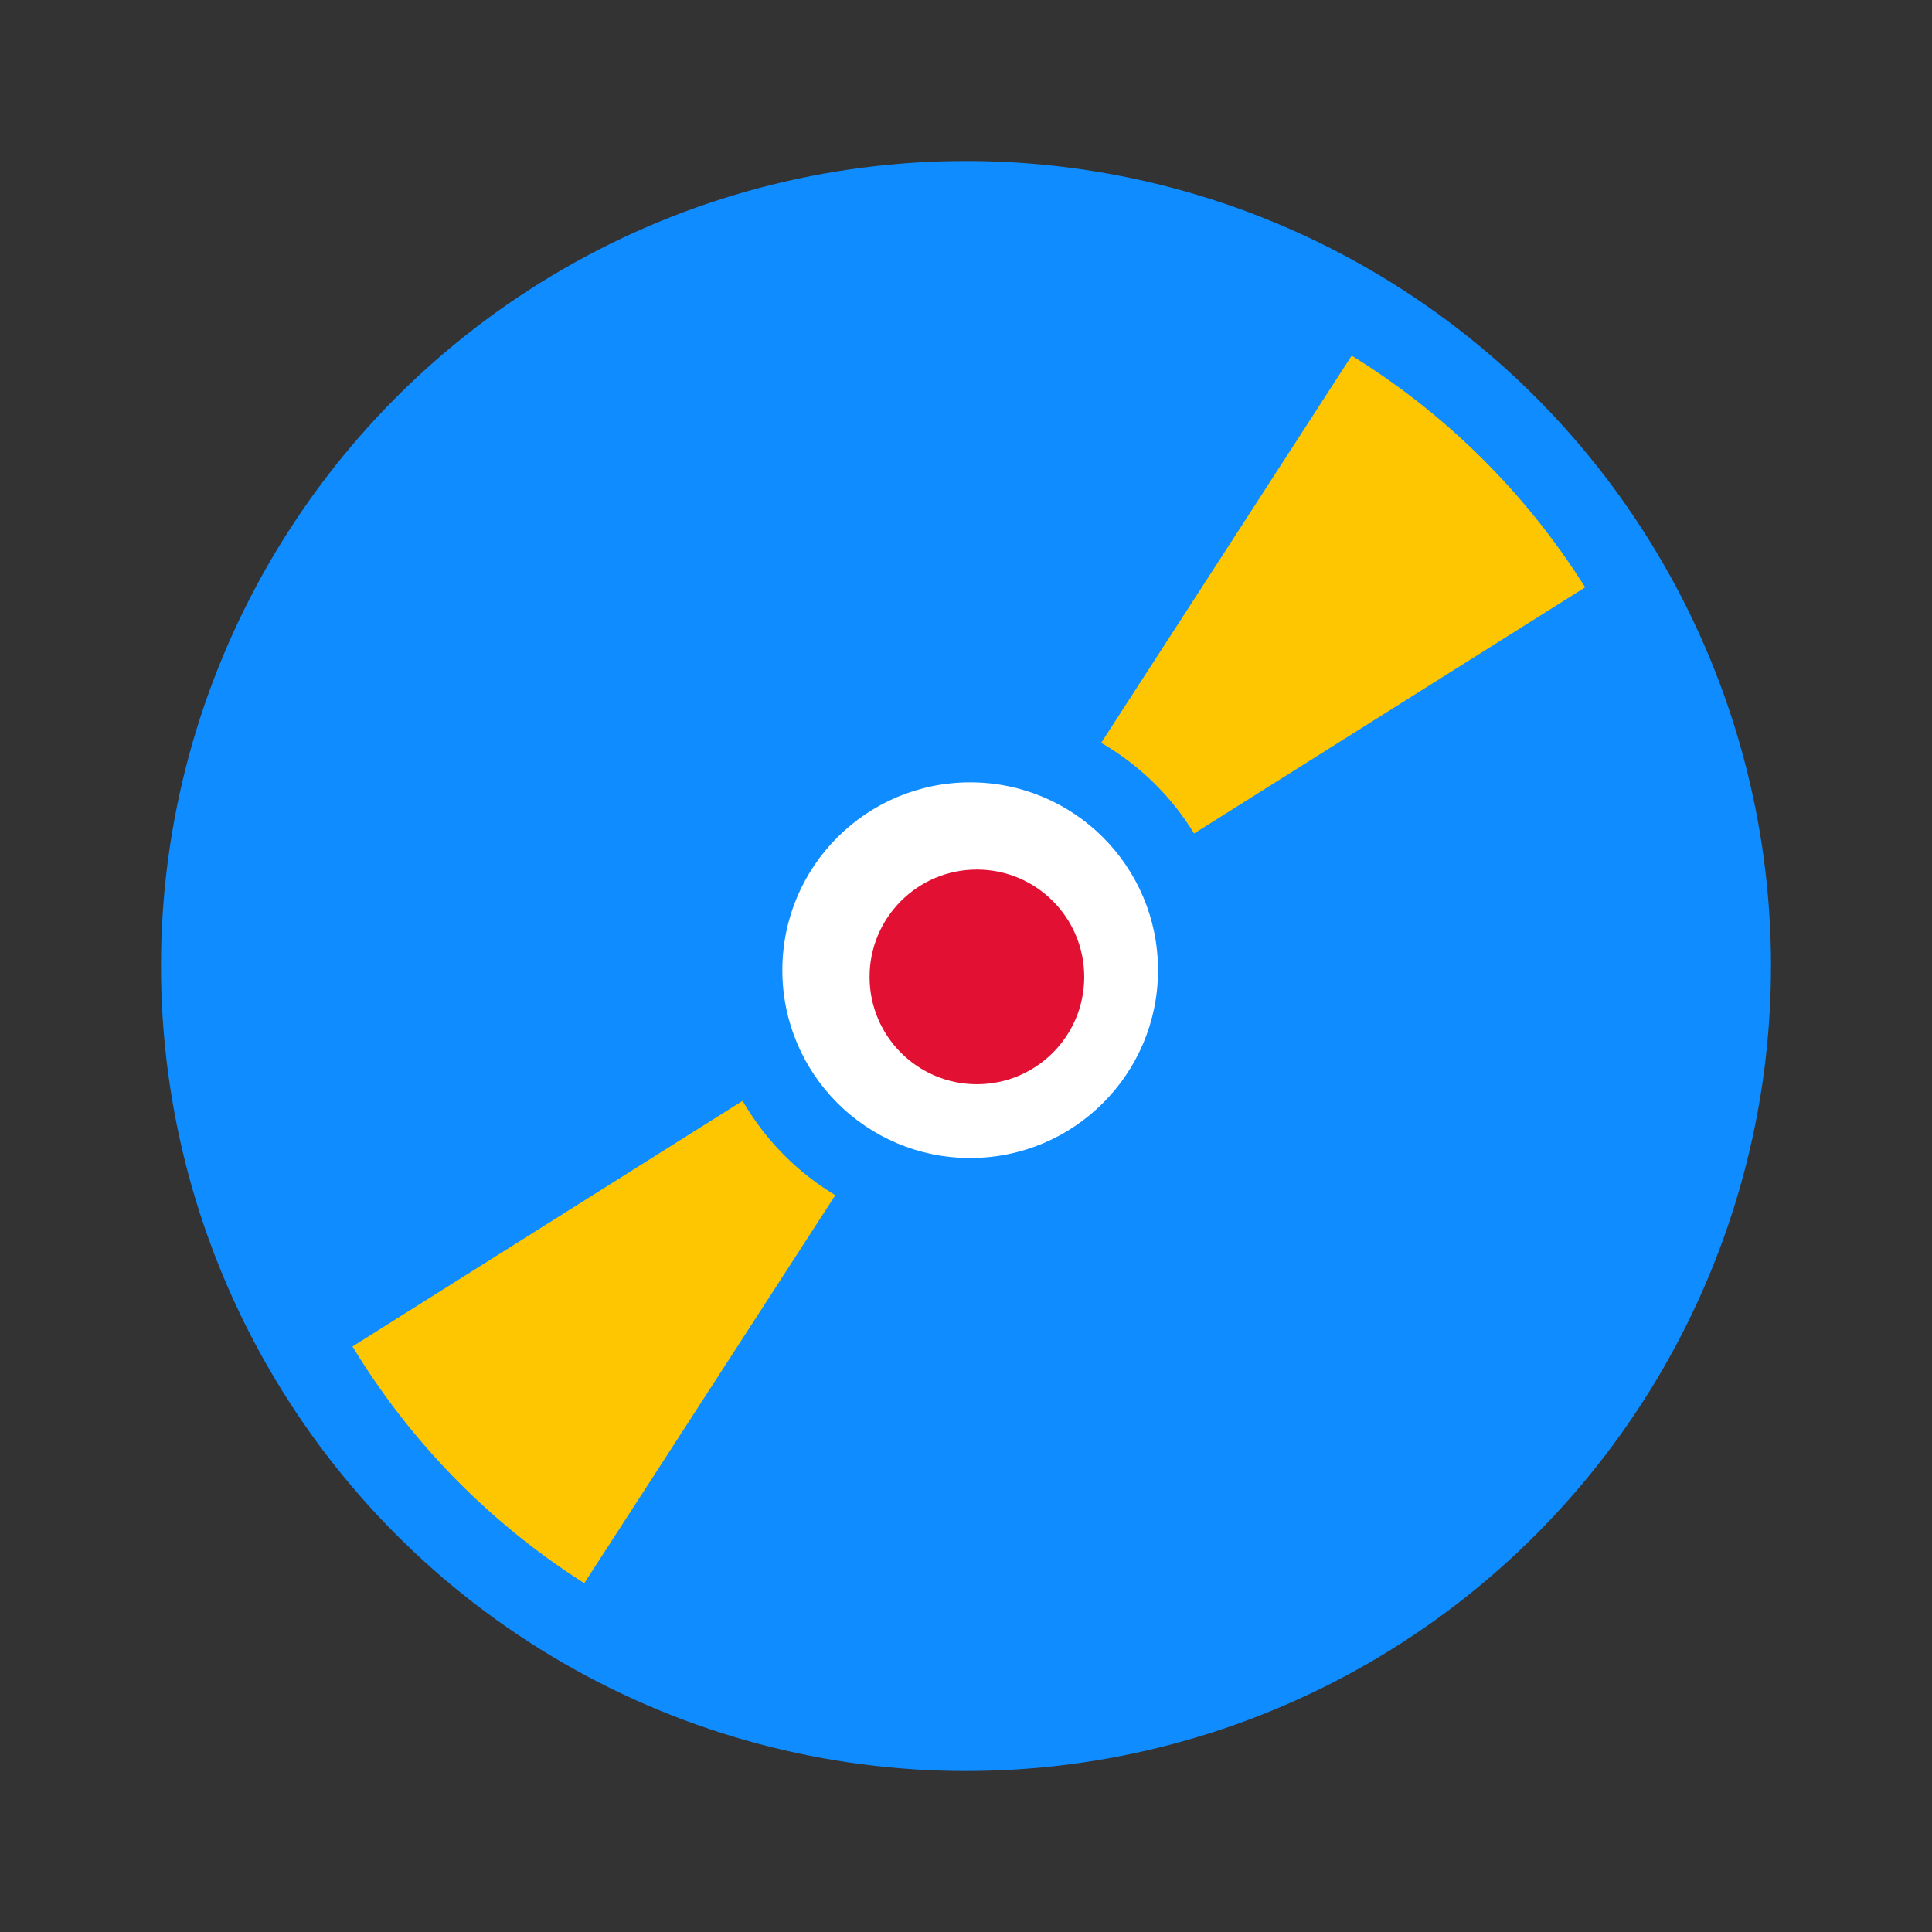
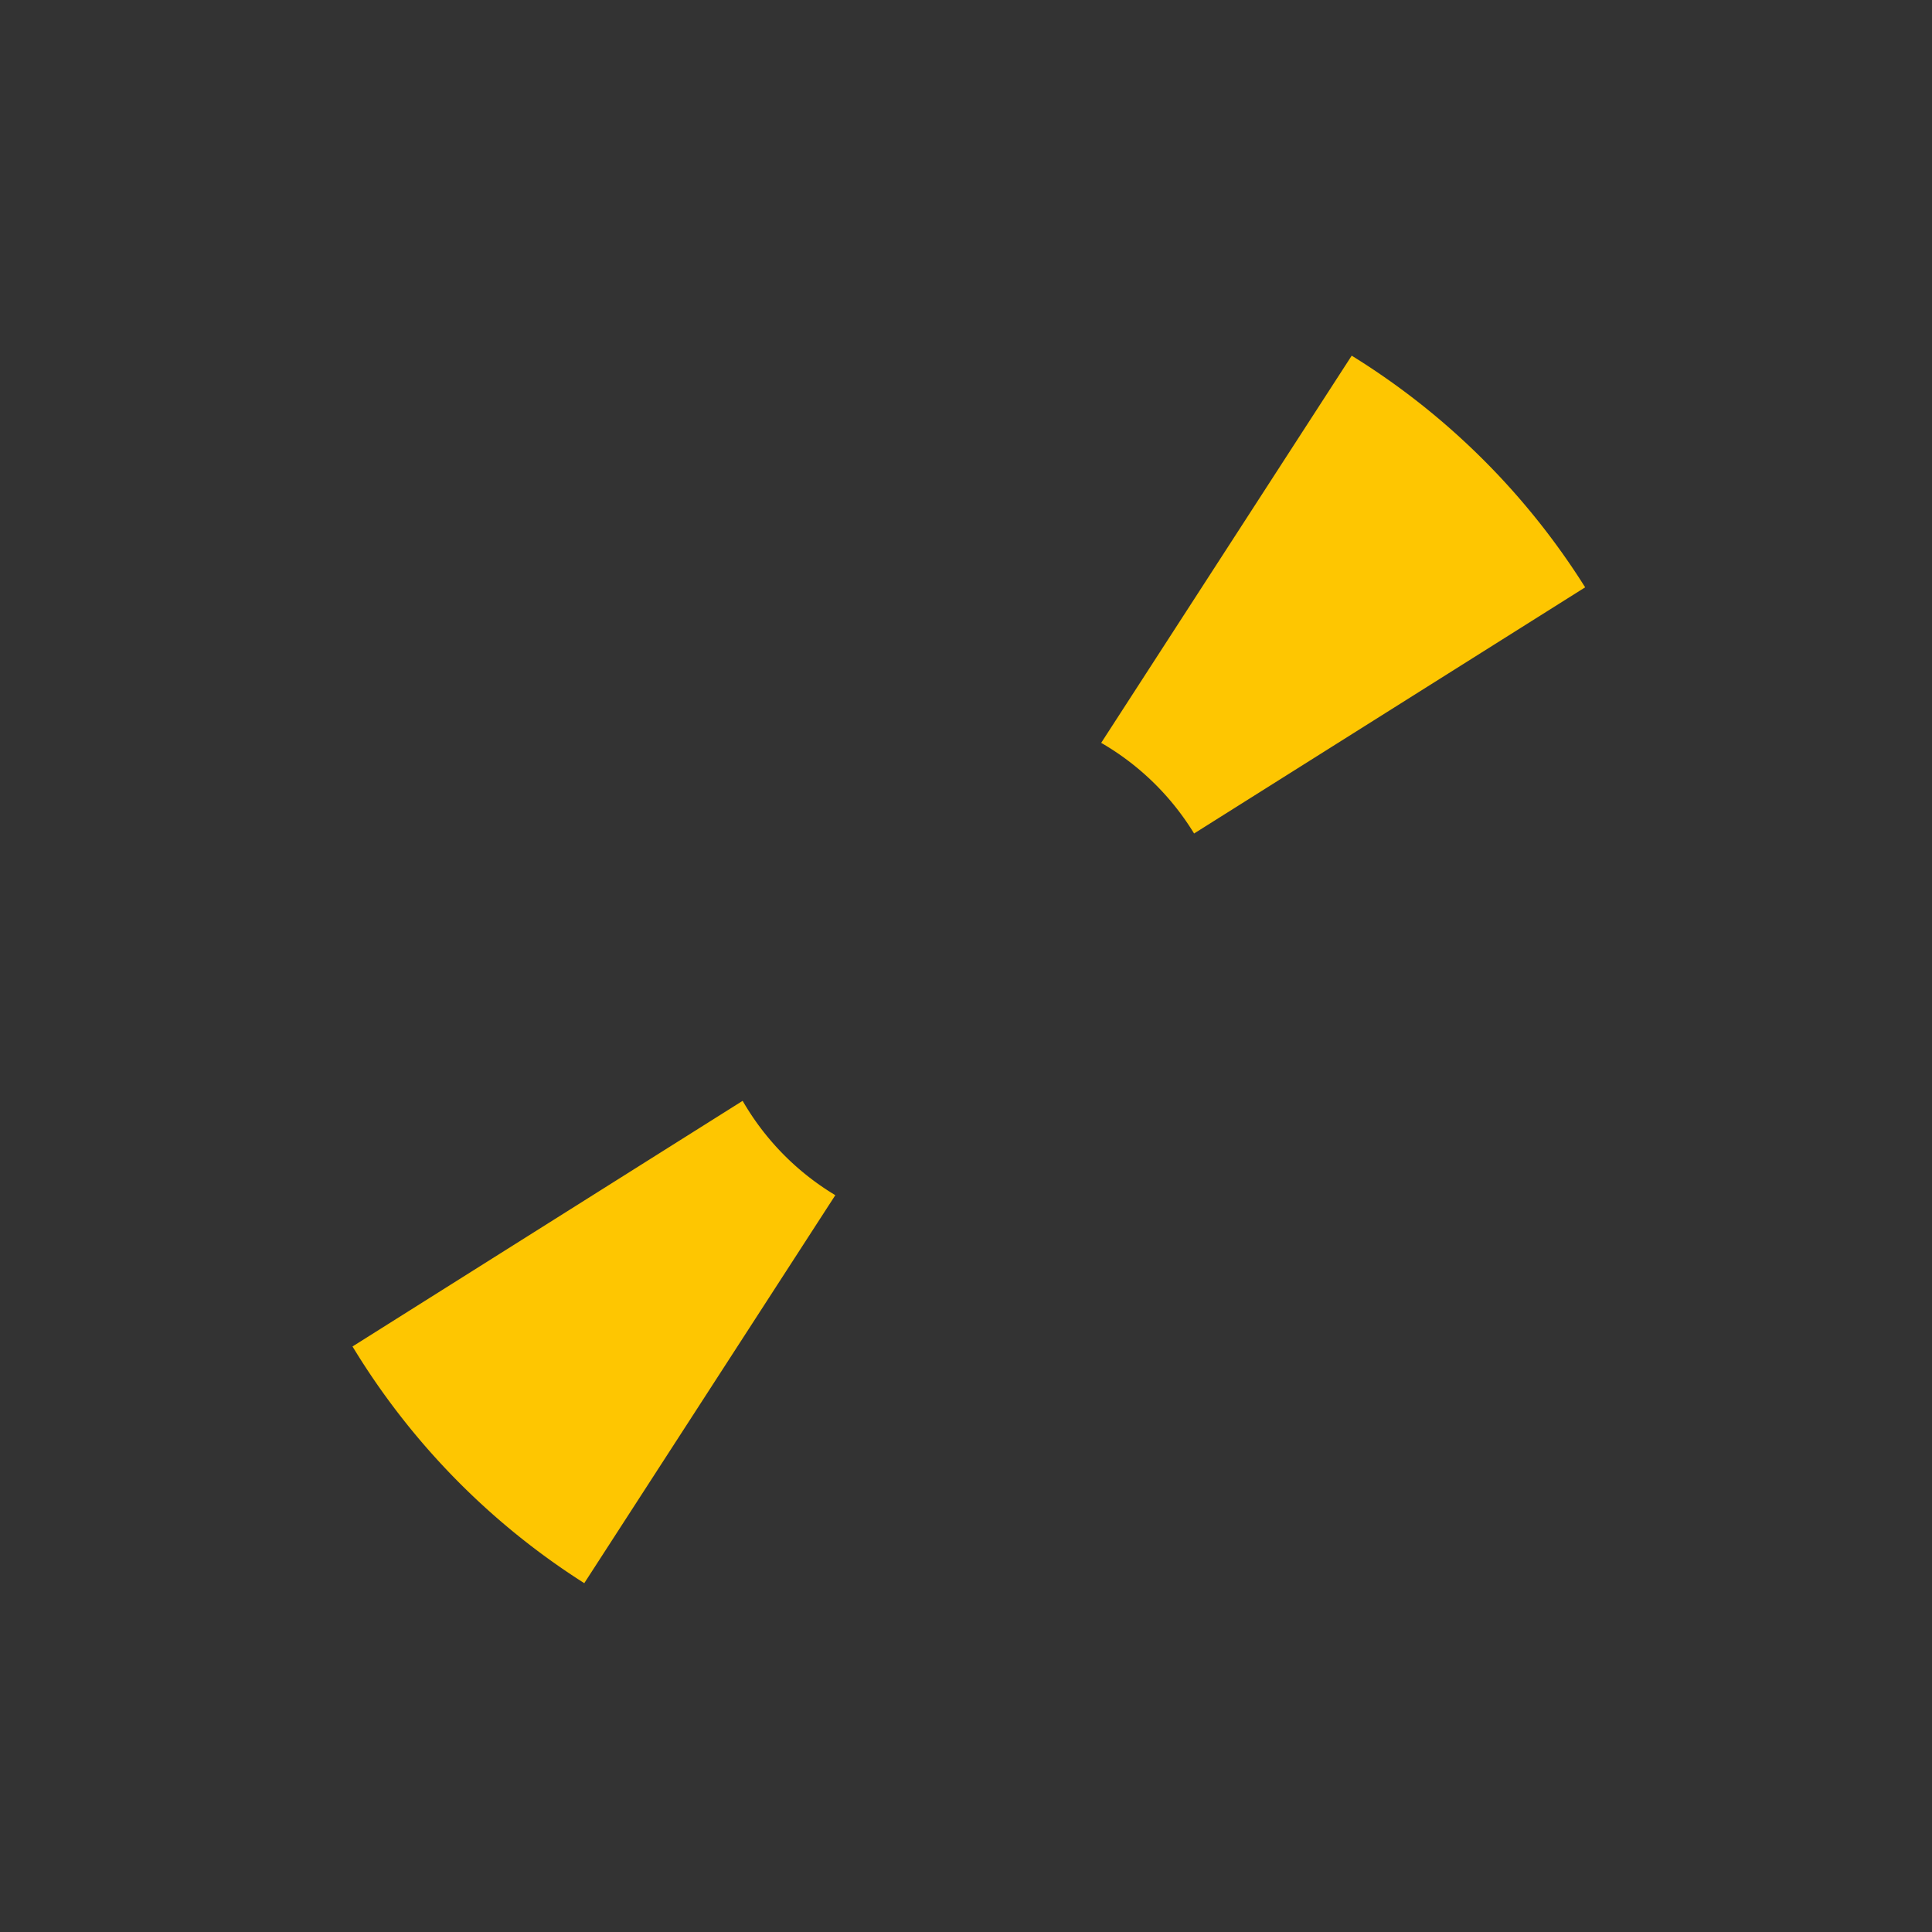
<svg xmlns="http://www.w3.org/2000/svg" id="disk" width="72" height="72" viewBox="0 0 72 72">
  <rect x="0" y="0" width="72" height="72" fill="#333333" stroke="none" />
  <defs>
    <style>
      .cls-1 {
        fill: #0f8cff;
      }

      .cls-2 {
        fill: #fec601;
        fill-rule: evenodd;
      }

      .cls-3 {
        fill: #fff;
      }

      .cls-4 {
        fill: #e21032;
      }
    </style>
  </defs>
-   <circle id="blue" class="cls-1" cx="36" cy="36" r="30" />
  <path id="wing-_y" data-name="wing- y" class="cls-2" d="M27.676,41.025a9.818,9.818,0,0,0,3.454,3.516L21.774,59a27.094,27.094,0,0,1-8.637-8.821ZM44.5,31.062a9.818,9.818,0,0,0-3.462-3.378l9.336-14.429a27.092,27.092,0,0,1,8.7,8.633Z" />
-   <circle id="c-w" class="cls-3" cx="36.156" cy="36.156" r="7" />
-   <circle id="c-r" class="cls-4" cx="36.406" cy="36.406" r="4" />
</svg>